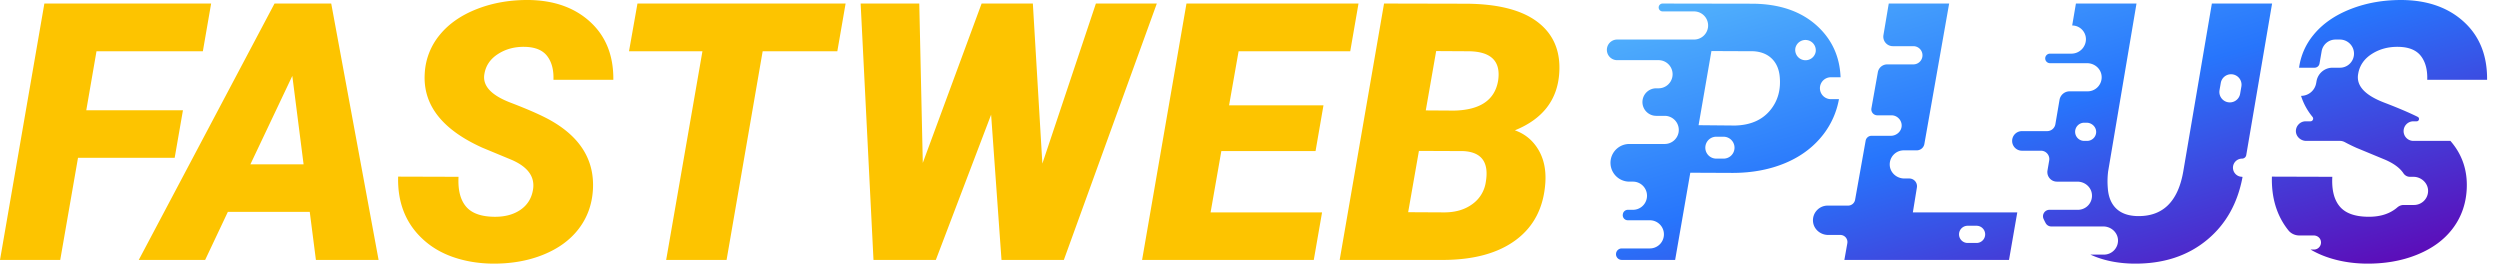
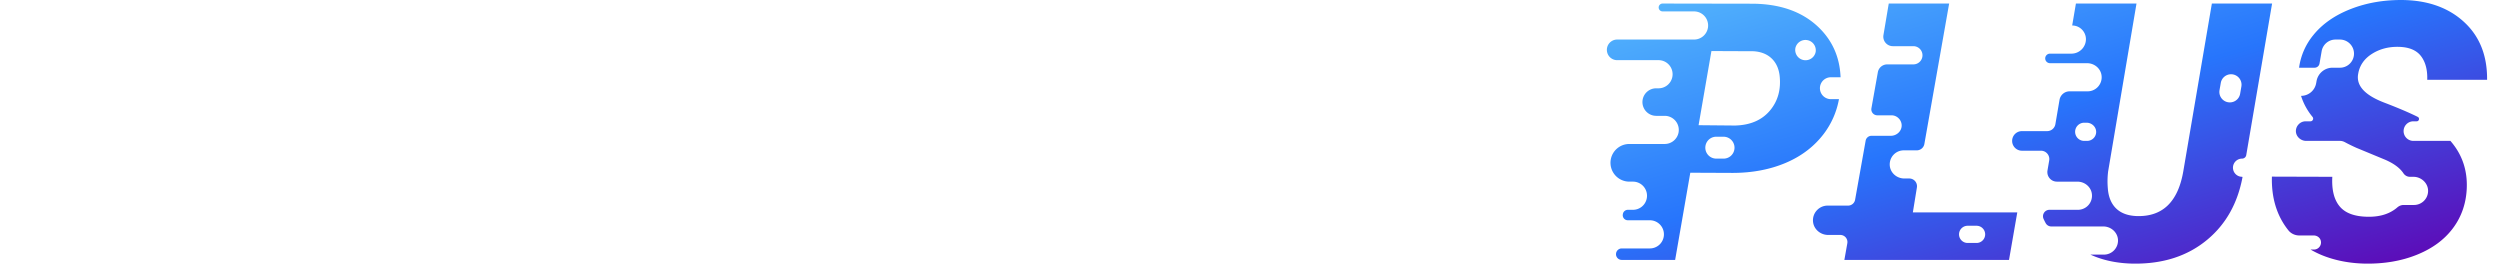
<svg xmlns="http://www.w3.org/2000/svg" width="275" height="29" fill="none">
-   <path fill-rule="evenodd" clip-rule="evenodd" d="M19.215 17.357H8.581L6.625 28.592H0L4.881.389h18.344l-.91 5.249h-11.7l-1.124 6.49h10.634l-.91 5.229zm8.329.717h5.85l-1.24-9.724-4.61 9.724zm6.528 5.23h-9.007l-2.499 5.288h-7.302L30.198.389h6.237l5.21 28.203H34.75l-.678-5.289zm24.542-2.344c.285-1.46-.503-2.589-2.363-3.39l-3.176-1.317c-4.455-2.002-6.573-4.727-6.354-8.174a7.216 7.216 0 011.627-4.213c.995-1.233 2.37-2.192 4.126-2.877C54.23.305 56.148-.024 58.227.001c2.79.052 5.033.866 6.731 2.441 1.698 1.576 2.534 3.687 2.509 6.334H60.88c.04-1.084-.19-1.953-.687-2.605-.497-.652-1.314-.991-2.45-1.017-1.11-.026-2.092.232-2.944.775-.852.542-1.356 1.272-1.511 2.188-.245 1.292.713 2.35 2.876 3.177s3.735 1.537 4.716 2.131c3.087 1.847 4.533 4.339 4.34 7.477-.104 1.627-.627 3.054-1.57 4.28-.942 1.227-2.25 2.177-3.922 2.848-1.672.671-3.548.994-5.626.968-1.524-.026-2.939-.265-4.243-.716-1.304-.452-2.42-1.11-3.35-1.976-1.886-1.743-2.79-4.035-2.712-6.877l6.643.02c-.077 1.446.2 2.54.833 3.283.633.743 1.698 1.114 3.196 1.114 1.11 0 2.037-.255 2.78-.765.742-.51 1.197-1.217 1.365-2.121M92.106 5.638h-8.213l-3.97 22.954h-6.645l3.99-22.954h-8.077l.93-5.25h22.895l-.91 5.25zm22.554 12.358L120.548.39h6.702l-10.227 28.203h-6.857l-1.143-15.98-6.082 15.98h-6.857L94.67.389h6.45l.387 17.53 6.47-17.53h5.637l1.046 17.607zm30.05-1.376h-10.363l-1.182 6.742h12.262l-.911 5.23H125.63L130.512.389h18.924l-.91 5.25h-12.281l-1.046 5.946h10.383l-.872 5.036zm12.125-4.474l3.119.02c2.88-.065 4.494-1.172 4.843-3.322.309-2.124-.788-3.193-3.293-3.206l-3.526-.02-1.143 6.528zm-.755 4.456l-1.182 6.74 3.971.02c1.24 0 2.273-.306 3.1-.917A3.607 3.607 0 00163.441 20c.361-2.15-.465-3.277-2.48-3.38l-4.881-.02zm-8.716 11.99L152.245.389l8.968.02c3.538.012 6.179.684 7.923 2.014 1.743 1.33 2.537 3.196 2.382 5.598-.194 2.97-1.821 5.075-4.881 6.314 1.097.388 1.953 1.088 2.566 2.102.613 1.014.875 2.23.785 3.651-.181 2.725-1.256 4.823-3.225 6.296-1.97 1.472-4.665 2.208-8.087 2.208h-11.312z" fill="#FDC400" />
  <path fill-rule="evenodd" clip-rule="evenodd" d="M271.334 20.901c.129-2.086-.468-3.89-1.789-5.402h-4.071a1.077 1.077 0 110-2.155h.36c.271 0 .36-.366.117-.487-.935-.465-2.159-.986-3.672-1.565-2.164-.825-3.123-1.884-2.877-3.176.154-.916.659-1.647 1.512-2.19.851-.542 1.833-.798 2.943-.773 1.136.026 1.952.366 2.451 1.016.497.654.725 1.521.688 2.606h6.584c.026-2.646-.81-4.758-2.508-6.333-1.699-1.575-3.942-2.389-6.73-2.44-2.081-.026-3.998.302-5.754.987-1.755.685-3.13 1.644-4.126 2.877a7.148 7.148 0 00-1.564 3.582h1.706a.551.551 0 00.543-.457l.234-1.355a1.547 1.547 0 011.524-1.285h.488a1.55 1.55 0 011.526 1.807 1.544 1.544 0 01-1.526 1.29h-.817c-.867 0-1.609.625-1.758 1.481l-.037.205a1.688 1.688 0 01-1.666 1.41 6.863 6.863 0 001.261 2.312.296.296 0 01-.225.488h-.527c-.297 0-.565.12-.759.317a1.065 1.065 0 00-.316.717c-.025.616.517 1.12 1.133 1.12h3.719c.183 0 .363.05.525.135.397.214.817.42 1.262.62l3.176 1.315c.962.416 1.635.916 2.024 1.507a.855.855 0 00.725.374h.371c.859 0 1.621.704 1.606 1.566a1.55 1.55 0 01-1.549 1.533h-1.148c-.259 0-.503.105-.698.276a3.427 3.427 0 01-.332.255c-.742.51-1.67.765-2.78.765-1.498 0-2.563-.371-3.196-1.113-.634-.742-.91-1.835-.833-3.282l-6.644-.02c-.063 2.343.539 4.315 1.815 5.91.288.36.733.562 1.196.562h1.589c.343 0 .668.21.765.539a.782.782 0 01-.251.837.781.781 0 01-.491.174h-.371a10.11 10.11 0 001.812.83c1.304.452 2.717.691 4.241.717 2.081.026 3.956-.297 5.628-.97 1.673-.671 2.98-1.619 3.921-2.846.942-1.227 1.467-2.654 1.57-4.28zM199.726 5.695v-.002a1.136 1.136 0 00-2.232-.414v.003a1.132 1.132 0 001.116 1.344c.548 0 1.019-.391 1.116-.93zm-8.893 8.114c1.678-.037 2.963-.585 3.853-1.638.893-1.056 1.247-2.354 1.067-3.896-.105-.787-.405-1.412-.902-1.872-.496-.46-1.153-.716-1.966-.767l-4.629-.02-1.413 8.156 3.99.037zm-.459 3.354a1.206 1.206 0 00-.779-2.123h-.805a1.2 1.2 0 00-1.188 1.004 1.203 1.203 0 001.188 1.404h.805c.293 0 .567-.106.779-.285zm10.245-8.38a1.21 1.21 0 00-.411.72 1.206 1.206 0 001.188 1.404h.89a8.954 8.954 0 01-1.672 3.818c-1.059 1.393-2.458 2.458-4.193 3.194-1.738.733-3.684 1.101-5.842 1.101l-4.646-.02-1.667 9.59h-5.873a.627.627 0 01-.622-.74.631.631 0 01.622-.522h3.091a1.548 1.548 0 001.526-1.29 1.549 1.549 0 00-1.526-1.809h-2.429a.554.554 0 01-.545-.648l.006-.04a.556.556 0 01.547-.462h.56a1.546 1.546 0 001.527-1.29 1.55 1.55 0 00-1.527-1.81h-.4a2.073 2.073 0 01-2.04-2.423 2.07 2.07 0 012.04-1.718h3.896a1.55 1.55 0 001.527-1.29 1.551 1.551 0 00-1.527-1.806h-.936a1.515 1.515 0 01-1.493-1.77 1.514 1.514 0 011.493-1.258h.254a1.546 1.546 0 001.527-1.29 1.548 1.548 0 00-1.527-1.807h-4.595a1.134 1.134 0 010-2.266h8.502a1.55 1.55 0 001.527-1.29 1.548 1.548 0 00-1.527-1.806h-3.459a.433.433 0 01-.431-.434c0-.023 0-.049.006-.074a.432.432 0 01.428-.357l9.766.017c3.136 0 5.608.87 7.409 2.611 1.512 1.465 2.314 3.288 2.4 5.48h-1.067c-.294 0-.566.106-.777.285zm16.803 17.943h-.982a.946.946 0 110-1.892h.982a.946.946 0 010 1.892zm-7.008-3.365l.445-2.74a.85.85 0 00-.839-.987h-.536c-.95 0-1.71-.779-1.604-1.723a1.544 1.544 0 011.538-1.373h1.427a.85.85 0 00.836-.703L214.407.387h-6.644l-.585 3.473a1.047 1.047 0 001.03 1.219h2.263a1.002 1.002 0 110 2.004h-2.877c-.508 0-.942.362-1.03.861l-.708 3.97a.656.656 0 00.648.77h1.555c.312 0 .591.126.794.332.194.191.317.454.33.744.029.646-.537 1.177-1.184 1.177h-2.131a.658.658 0 00-.648.542l-1.159 6.492a.78.78 0 01-.768.645h-2.251c-.446 0-.851.18-1.142.474a1.598 1.598 0 00-.47 1.25c.055.858.809 1.504 1.668 1.504h1.337c.487 0 .855.44.77.92l-.325 1.826h18.111l.91-5.229h-11.487zm36.002-13.054l.137-.799a1.152 1.152 0 00-1.133-1.341 1.15 1.15 0 00-1.133.953l-.14.8a1.15 1.15 0 001.134 1.344h.002c.563 0 1.042-.406 1.133-.957zm-16.19 4.955a.983.983 0 00.344-.622c.084-.61-.431-1.142-1.047-1.142h-.256c-.245 0-.471.089-.645.234a1 1 0 00.645 1.767h.311c.246 0 .471-.089.648-.237zm9.94 3.562l3.14-18.437h6.624l-2.843 16.673a.466.466 0 01-.462.388 1 1 0 00-.999.999c0 .538.438.997.996.999a.05.05 0 01.051.06c-.539 2.851-1.812 5.125-3.821 6.818-2.178 1.835-4.918 2.725-8.225 2.674-1.758-.034-3.317-.363-4.678-.99h1.484a1.549 1.549 0 001.544-1.427c.073-.916-.695-1.67-1.614-1.67h-5.715a.707.707 0 01-.62-.36 7.284 7.284 0 01-.232-.462.71.71 0 01.641-1.01h3.134c.376 0 .727-.137.999-.365.294-.248.492-.599.539-1.008.109-.946-.652-1.726-1.604-1.726h-2.246c-.588 0-1.05-.477-1.05-1.048 0-.04 0-.083.005-.123l.198-1.158a.92.92 0 00-.906-1.073h-2.093a1.077 1.077 0 010-2.155h2.774c.448 0 .83-.323.905-.765l.455-2.671c.092-.543.56-.94 1.11-.94h1.978a1.548 1.548 0 001.539-1.374c.106-.943-.654-1.722-1.603-1.722H225.5a.528.528 0 01-.52-.613.528.528 0 01.52-.437h2.357a1.596 1.596 0 001.596-1.584c0-.819-.663-1.513-1.513-1.513l.411-2.417h6.664l-3.119 18.457a8.868 8.868 0 00-.038 1.84c.063.956.366 1.701.899 2.23.537.53 1.296.816 2.278.853 2.84.091 4.552-1.556 5.131-4.943z" fill="url(#paint0_linear_75_195478)" />
  <defs>
    <linearGradient id="paint0_linear_75_195478" x1="128.273" y1="14.5" x2="144.208" y2="67.729" gradientUnits="userSpaceOnUse">
      <stop stop-color="#56B8FC" />
      <stop offset=".455" stop-color="#2775FC" />
      <stop offset="1" stop-color="#6201B1" />
    </linearGradient>
  </defs>
</svg>